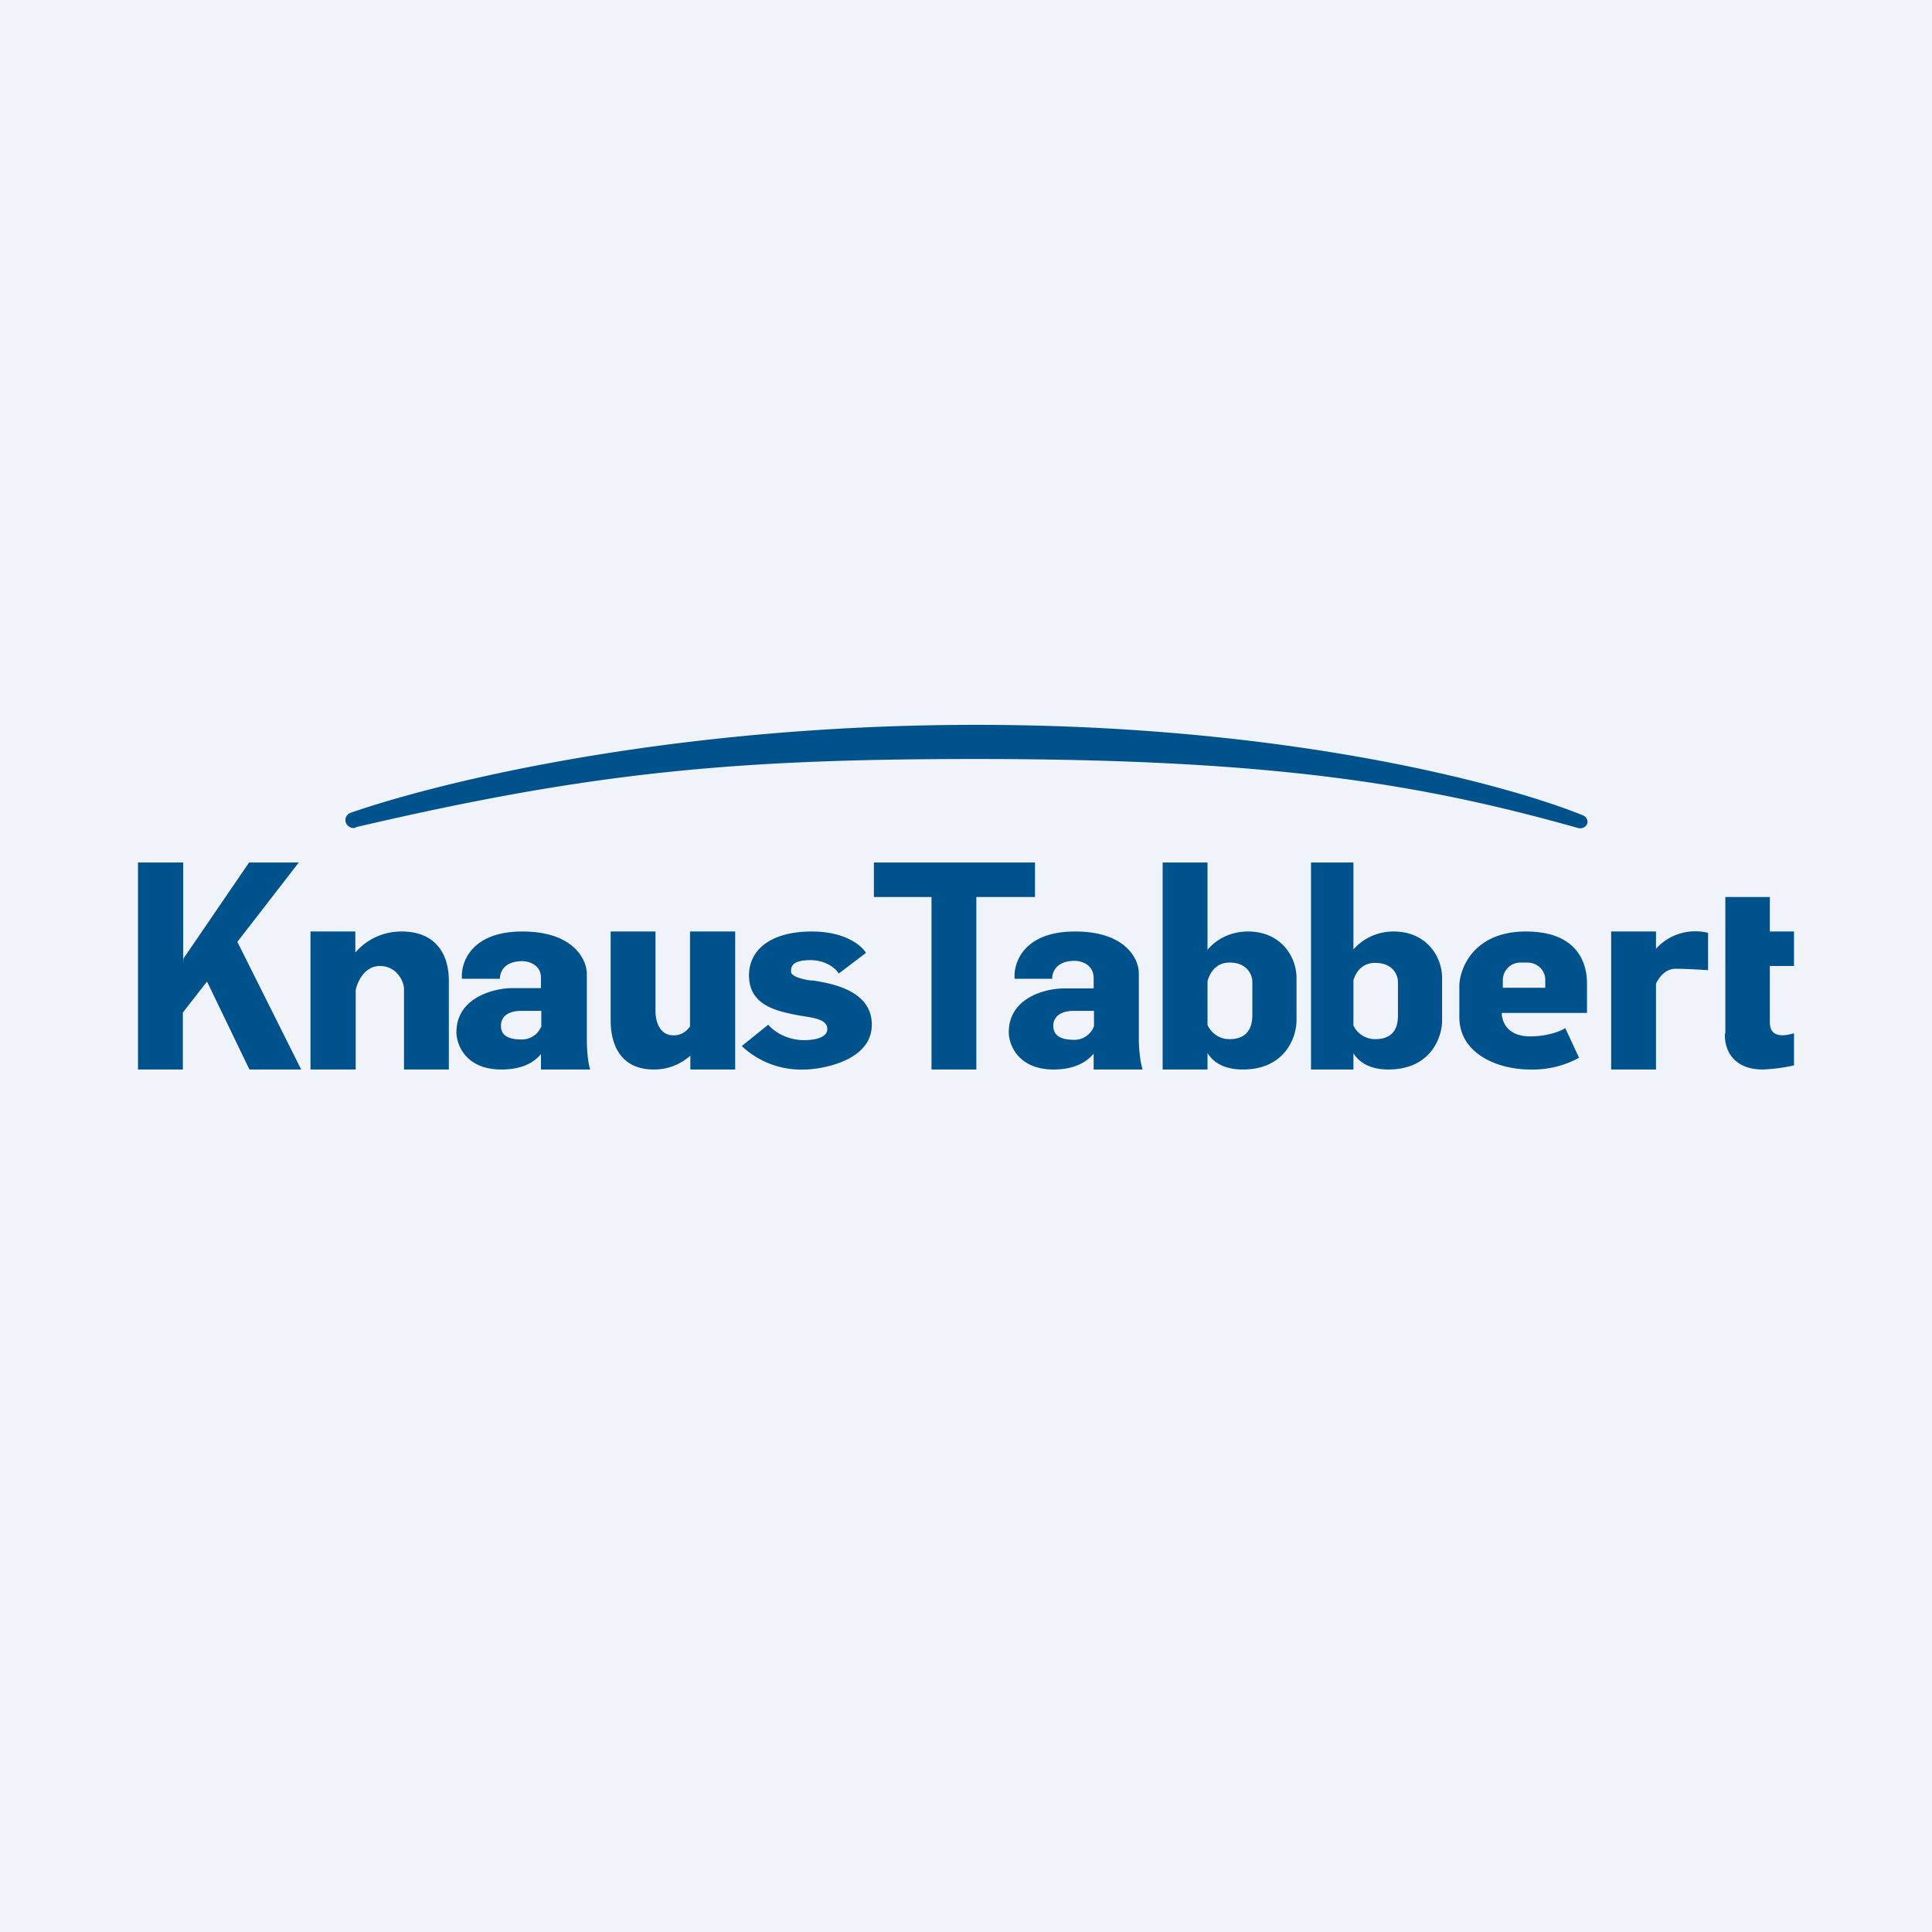
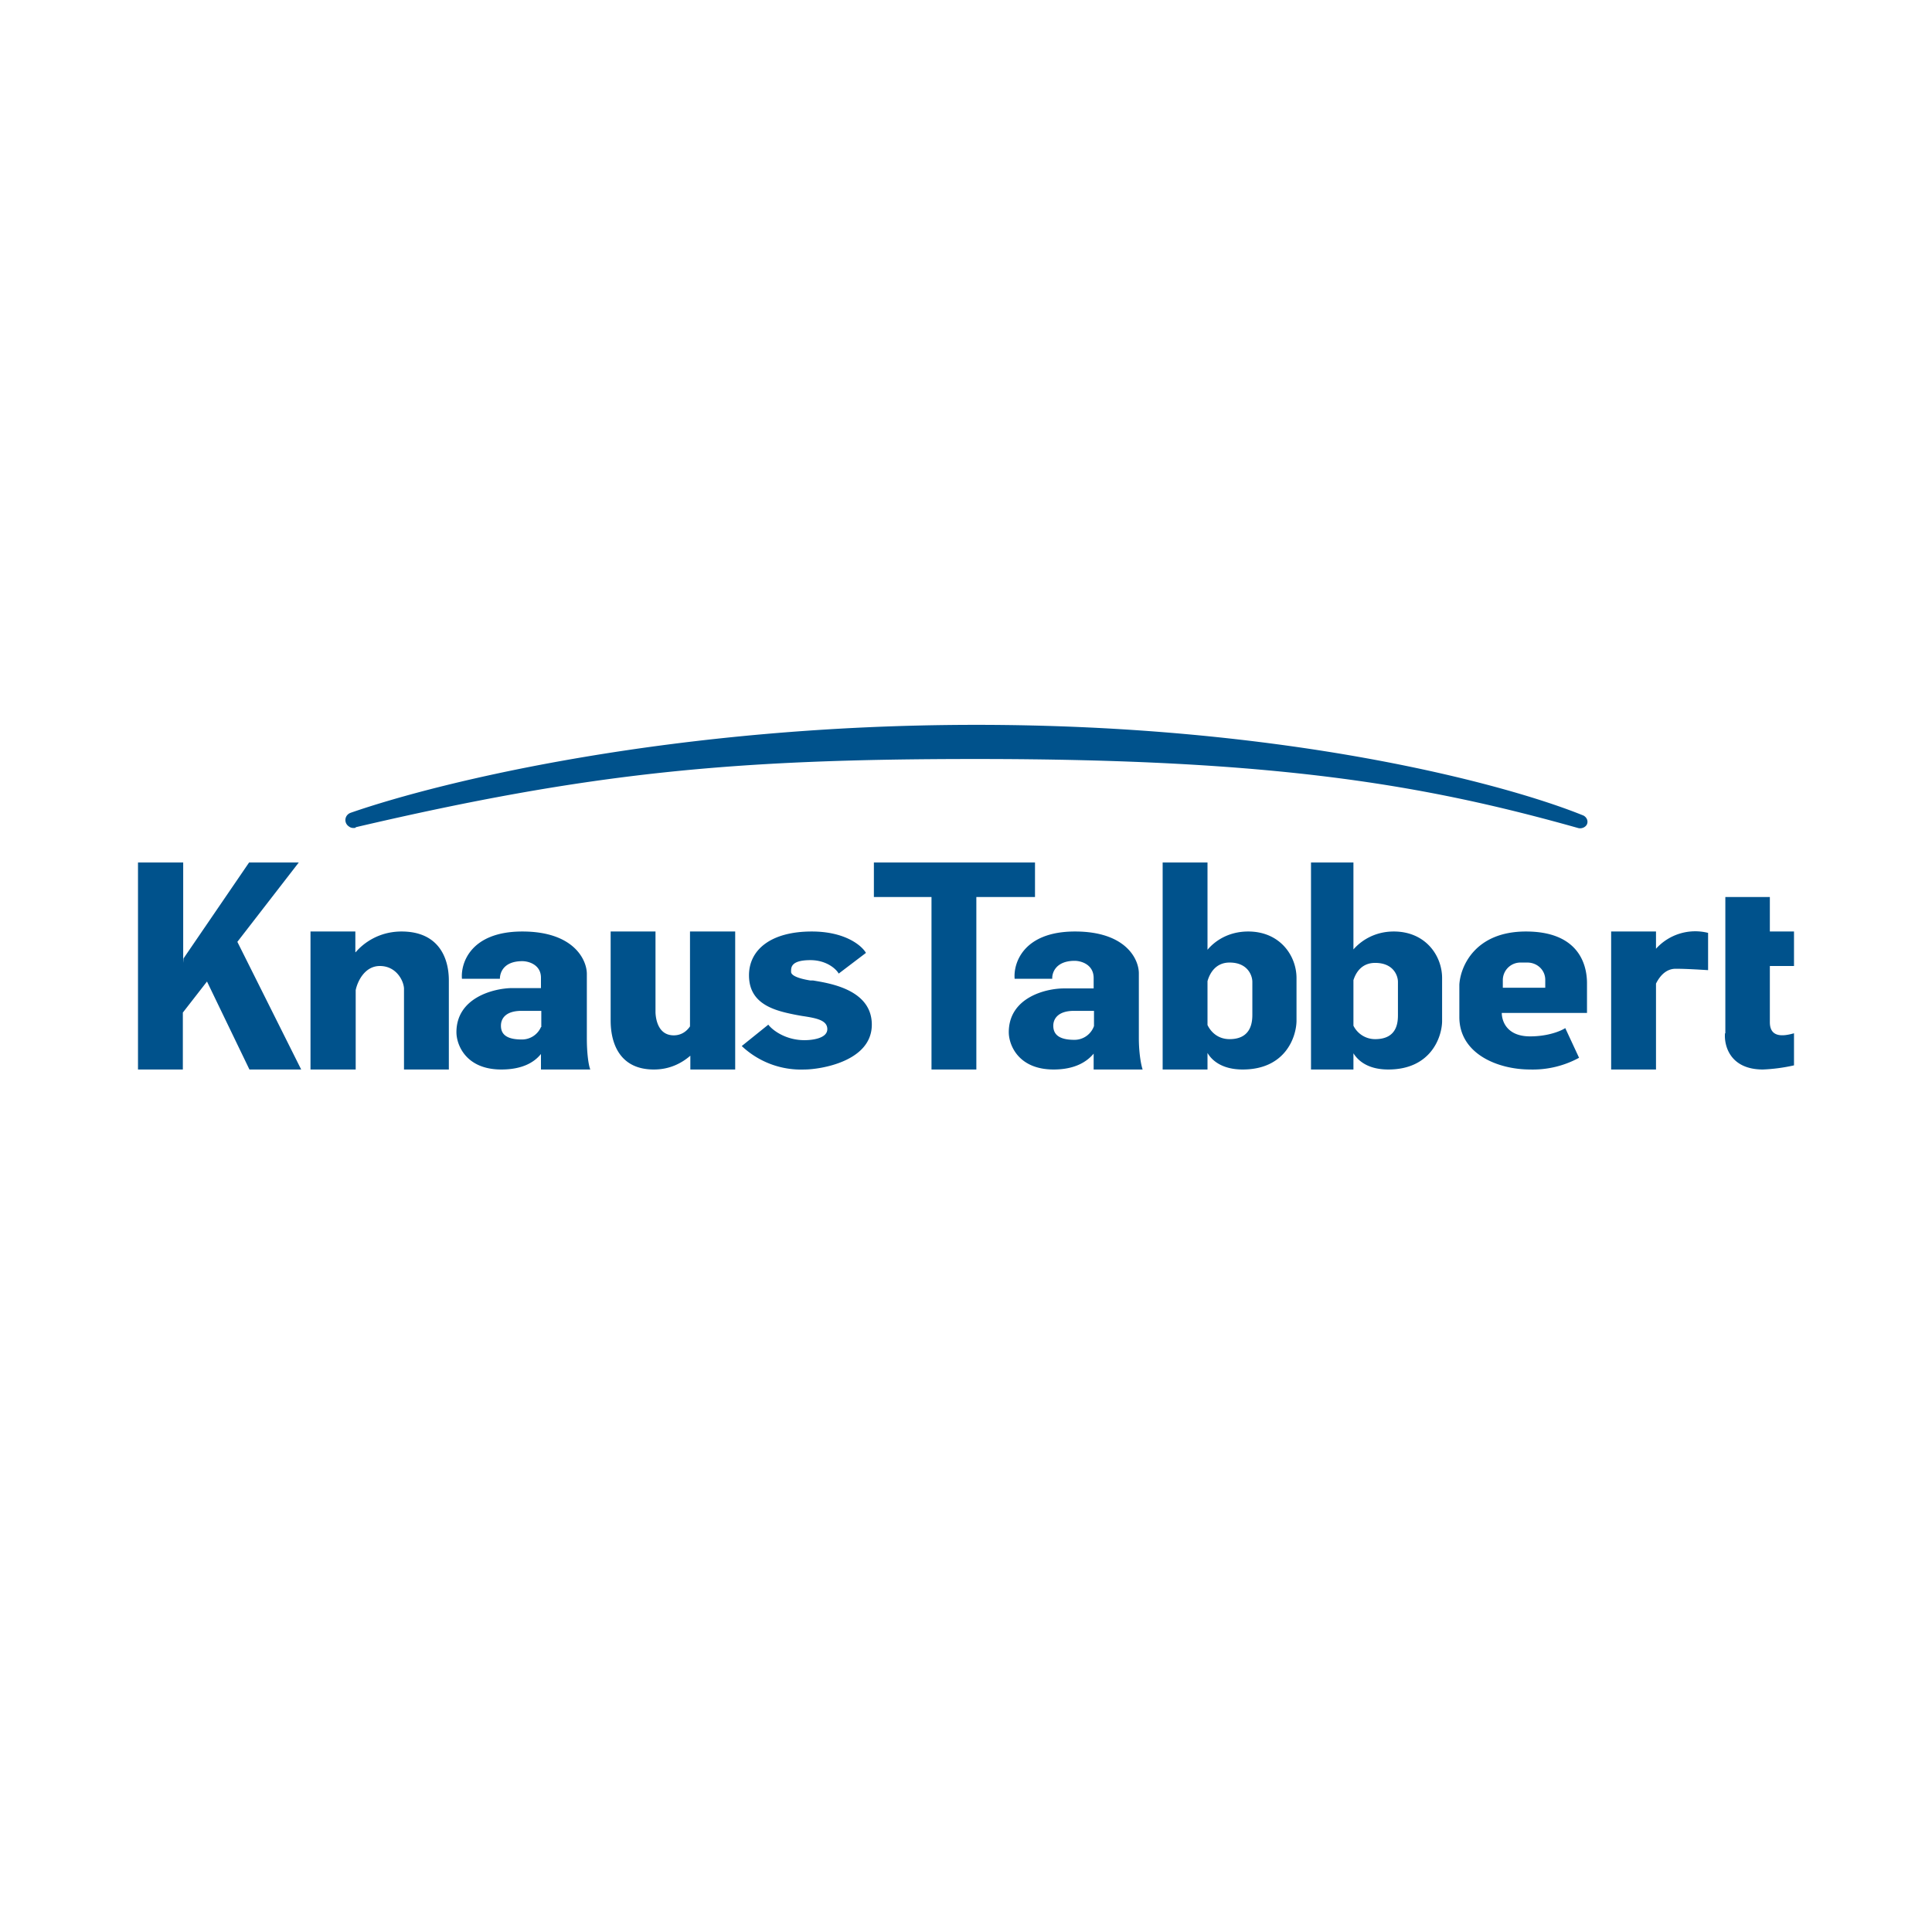
<svg xmlns="http://www.w3.org/2000/svg" width="56" height="56" viewBox="0 0 56 56">
-   <path fill="#F0F3FA" d="M0 0h56v56H0z" />
  <path fill-rule="evenodd" d="M10.3 23.98C17.14 22.38 21.29 22 28.3 22c8.69 0 13 .75 17.44 2 .1.03.22-.02.26-.11.04-.1-.01-.2-.1-.25-2.26-.92-8.63-2.63-17.6-2.63-8.73 0-15.46 1.62-18.14 2.55-.18.07-.2.3-.04.4.05.04.13.05.2.03ZM7.22 25l-1.9 2.78-.01.13V25H4v6h1.3v-1.65l.7-.9L7.23 31h1.5l-1.85-3.7L8.66 25H7.2Zm3.09 2.6c.22-.26.67-.6 1.33-.6 1.04 0 1.37.72 1.37 1.42V31h-1.3v-2.35c-.01-.22-.22-.65-.7-.65-.44 0-.65.45-.7.7V31H9v-4h1.3v.6Zm8.65 3.4c.47 0 .82-.2 1.05-.4v.4h1.3v-4H20v2.75c-.1.15-.26.26-.47.26-.44 0-.52-.44-.53-.66V27h-1.3v2.58c0 .7.29 1.42 1.25 1.42Zm-5.57-2.63h1.1c0-.17.1-.51.65-.51.18 0 .54.1.54.48v.3h-.85c-.53.01-1.6.28-1.6 1.28 0 .36.27 1.08 1.3 1.08.6 0 .95-.2 1.15-.45V31h1.43c-.05-.12-.1-.46-.1-.9v-1.87c0-.41-.38-1.23-1.87-1.23-1.49 0-1.79.91-1.75 1.37Zm2.3 1.4v-.47h-.57c-.46 0-.6.22-.6.43 0 .2.1.4.6.4a.6.6 0 0 0 .56-.36Zm14.82-1.4h-1.1c-.04-.46.26-1.37 1.75-1.37s1.86.82 1.85 1.23v1.86c0 .45.07.8.11.91H31.7v-.46c-.2.24-.55.46-1.16.46-1.03 0-1.3-.72-1.3-1.08 0-1 1.06-1.27 1.6-1.27h.86v-.3c0-.4-.37-.5-.55-.5-.55 0-.66.35-.65.52Zm1.2.93v.44a.6.6 0 0 1-.57.4c-.5 0-.61-.2-.61-.41 0-.2.14-.43.6-.43h.58ZM25.33 26H27v5h1.3v-5H30v-1h-4.67v1Zm-3.83 4.32.77-.62c.11.15.49.45 1.05.45.22 0 .66-.05.66-.32 0-.26-.32-.32-.72-.38a6.99 6.99 0 0 1-.41-.08c-.58-.13-1.14-.37-1.14-1.1 0-.73.62-1.27 1.82-1.27.97 0 1.45.41 1.57.62l-.79.6c-.07-.13-.35-.39-.82-.39-.56 0-.56.21-.56.32v.02c0 .1.19.19.56.25h.08c.47.08 1.7.26 1.7 1.28 0 1.08-1.52 1.3-1.95 1.3a2.5 2.5 0 0 1-1.82-.68ZM35 25h-1.3v6H35v-.48c.14.24.45.48 1.02.48 1.23 0 1.55-.93 1.56-1.4v-1.25c0-.65-.48-1.35-1.4-1.35-.6 0-.99.3-1.18.53V25Zm0 3.44v1.27c.1.21.31.41.64.41.65 0 .66-.53.66-.72v-.94c0-.18-.13-.56-.66-.56-.39 0-.57.29-.64.54ZM38 25h1.23v2.52c.2-.23.59-.52 1.17-.52.92 0 1.4.7 1.4 1.35v1.26c-.01.46-.33 1.39-1.56 1.39-.56 0-.86-.23-1.01-.47V31H38v-6Zm1.23 4.73v-1.32c.08-.25.26-.5.63-.5.53 0 .66.37.66.55v.94c0 .2 0 .72-.66.72a.7.7 0 0 1-.63-.39Zm6.77-.37h-2.47c0 .23.14.68.82.68.53 0 .9-.16 1.02-.24l.4.86a2.8 2.8 0 0 1-1.42.34c-.93 0-2.05-.45-2.05-1.52v-.94c.03-.52.45-1.54 1.93-1.54 1.49 0 1.77.91 1.77 1.5v.86Zm-2.44-.73h1.23v-.23c0-.28-.23-.5-.52-.5h-.19a.51.51 0 0 0-.52.5v.23Zm5.95-1.59a1.53 1.53 0 0 0-1.51.46V27h-1.3v4H48v-2.49c.13-.26.32-.43.57-.43.33 0 .76.03.94.04v-1.08Zm.5 2.91V26h1.29v1h.7v1h-.7v1.63c0 .47.42.4.7.32v.93a5 5 0 0 1-.9.12c-.96 0-1.13-.7-1.1-1.05Z" fill="#00528C" />
</svg>